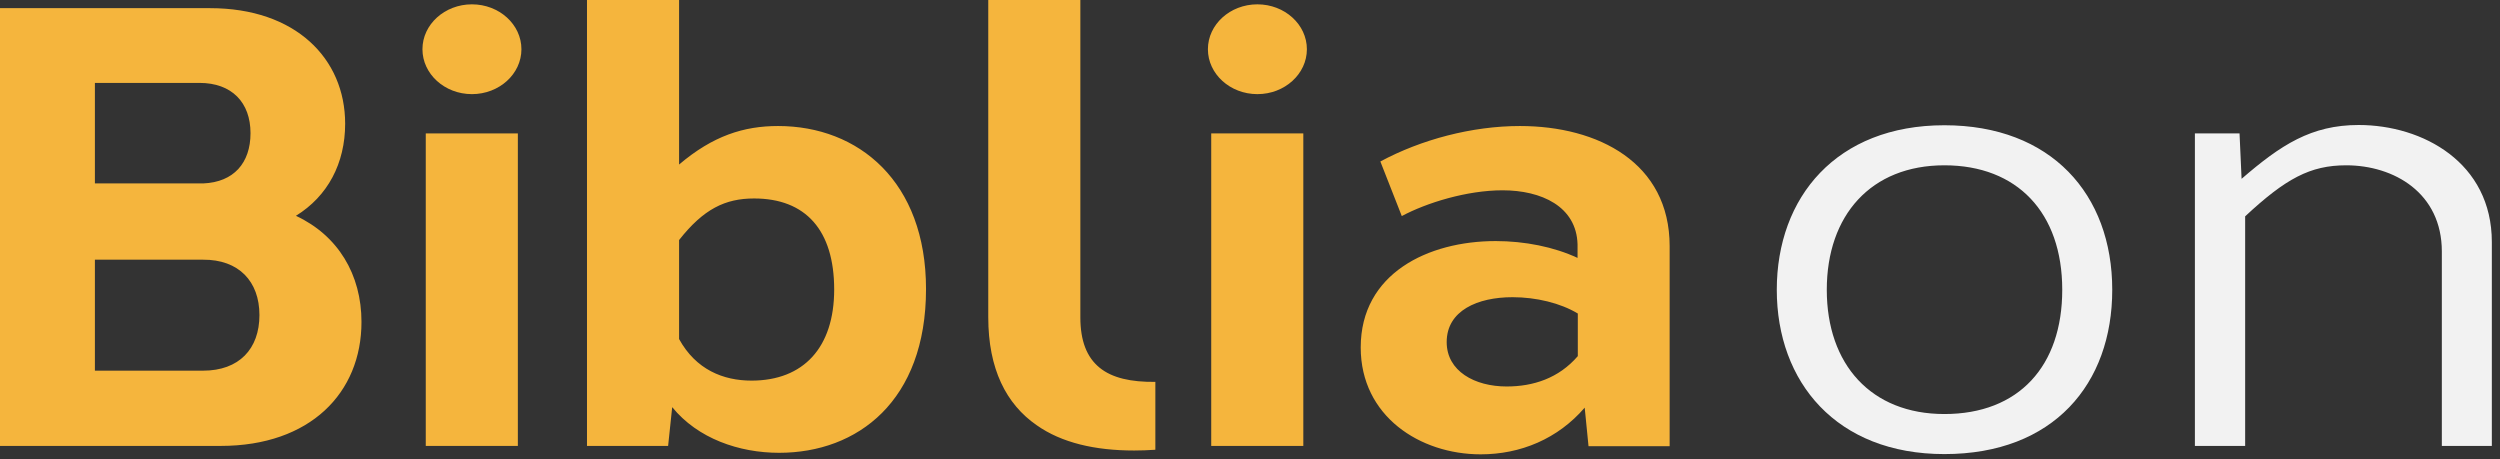
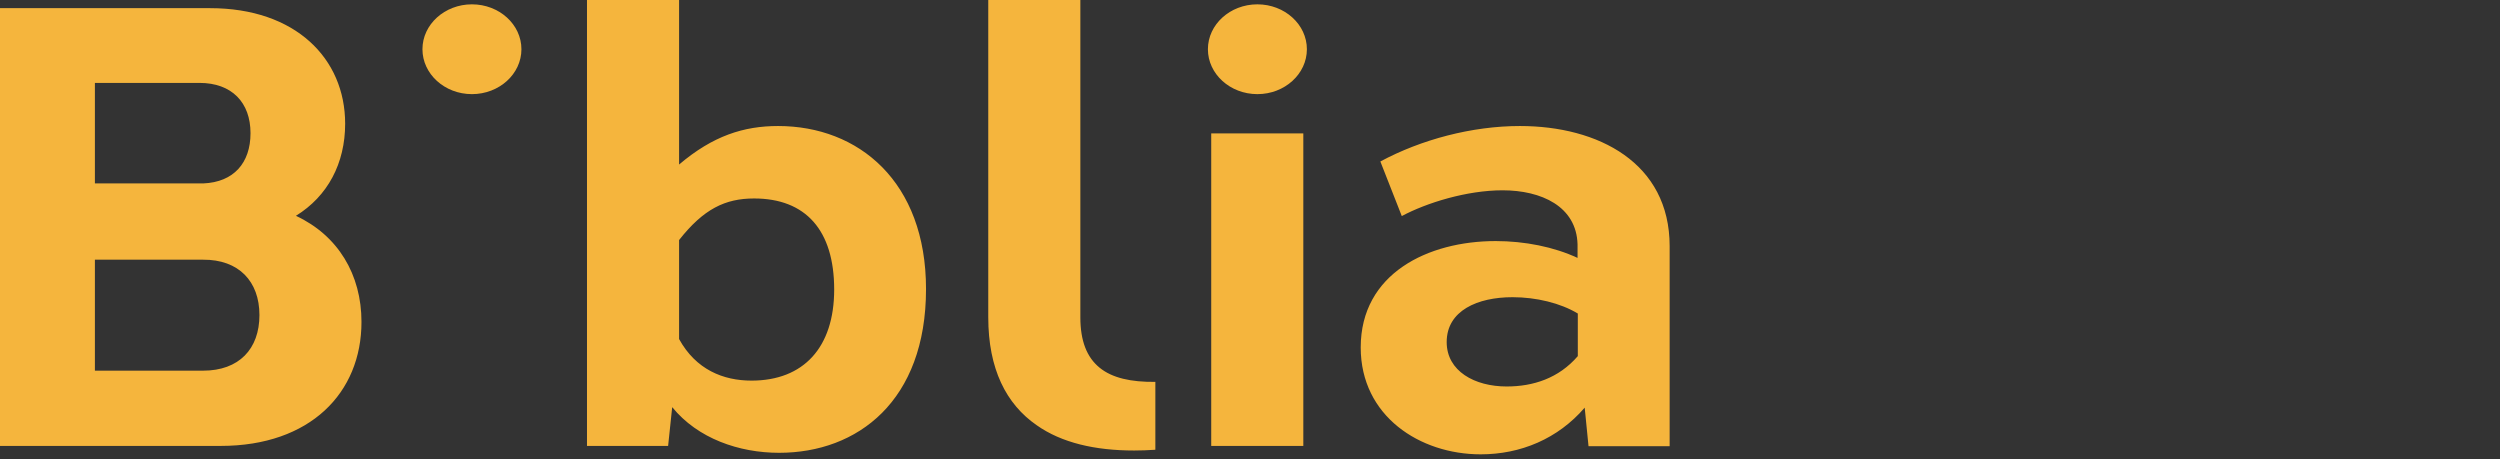
<svg xmlns="http://www.w3.org/2000/svg" width="98" height="18" viewBox="0 0 98 18" fill="none">
  <rect x="0" y="0" width="98" height="18" fill="#333333" stroke="none" />
  <path fill-rule="evenodd" clip-rule="evenodd" d="M0 0.32V17.48H8.65C12.16 17.48 14.17 15.4 14.17 12.62C14.17 10.76 13.25 9.23 11.6 8.46C12.85 7.69 13.53 6.4 13.53 4.85C13.53 2.29 11.58 0.32 8.24 0.32H0ZM3.72 3.25H7.82C9.09 3.25 9.82 4.02 9.82 5.22C9.82 6.39 9.16 7.14 7.97 7.19H3.72V3.25ZM3.72 14.53V10.18H7.96C9.36 10.17 10.17 11.03 10.17 12.35C10.17 13.68 9.37 14.53 7.96 14.53H3.72ZM26.62 0H23.01V17.48H26.19L26.35 15.96C27.35 17.19 28.97 17.75 30.54 17.75C33.62 17.75 36.3 15.72 36.3 11.33C36.3 7.12 33.66 4.94 30.5 4.94C29.16 4.94 27.95 5.32 26.62 6.45V0ZM26.62 9.41C27.58 8.19 28.43 7.78 29.56 7.78C31.58 7.78 32.7 9.02 32.7 11.35C32.7 13.62 31.5 14.92 29.46 14.92C28.35 14.92 27.28 14.49 26.62 13.29V9.41ZM42.35 0H38.74V12.44C38.74 14.46 39.44 15.84 40.64 16.67C41.62 17.36 42.93 17.66 44.46 17.66C44.73 17.66 45 17.65 45.29 17.63V14.97C44.34 14.98 43.6 14.82 43.1 14.41C42.6 14 42.35 13.36 42.35 12.44V0ZM49.29 0.17C48.22 0.17 47.35 0.96 47.35 1.93C47.35 2.9 48.22 3.69 49.29 3.69C50.36 3.69 51.23 2.9 51.23 1.93C51.23 0.96 50.36 0.17 49.29 0.17ZM51.09 17.48V5.23H47.48V17.48H51.09ZM54.95 8.47C55.92 7.95 57.5 7.46 58.9 7.46C60.42 7.46 61.8 8.09 61.84 9.58V10.11C60.92 9.68 59.77 9.45 58.63 9.45C55.98 9.45 53.34 10.72 53.34 13.62C53.34 16.32 55.67 17.81 58.04 17.81C59.61 17.81 61.07 17.2 62.12 15.98L62.27 17.49H65.45V9.65C65.45 6.38 62.65 4.94 59.58 4.94C57.7 4.94 55.71 5.47 54.11 6.33L54.95 8.47ZM61.85 13.96C61.1 14.83 60.1 15.15 59.06 15.15C57.81 15.15 56.71 14.55 56.71 13.41C56.71 12.17 57.93 11.65 59.29 11.65C60.22 11.65 61.17 11.88 61.85 12.29V13.96Z" fill="#F5B53D" />
  <path d="M16.56 1.93C16.56 0.96 17.43 0.17 18.5 0.17C19.57 0.17 20.44 0.96 20.44 1.93C20.44 2.9 19.57 3.69 18.5 3.69C17.43 3.69 16.56 2.9 16.56 1.93Z" fill="#F5B53D" />
-   <path d="M20.3 5.23V17.48H16.69V5.23H20.3Z" fill="#F5B53D" />
-   <path fill-rule="evenodd" clip-rule="evenodd" d="M76.22 4.91C71.99 4.91 69.65 7.73 69.65 11.36C69.65 14.98 71.99 17.8 76.22 17.8C80.5 17.8 82.8 15.05 82.8 11.36C82.8 7.61 80.4 4.91 76.22 4.91ZM76.22 6.48C79.07 6.48 80.84 8.33 80.84 11.36C80.84 14.35 79.14 16.23 76.22 16.23C73.35 16.23 71.61 14.29 71.61 11.36C71.61 8.43 73.35 6.48 76.22 6.48ZM87.79 5.23H86.04V17.48H88.01V8.48C89.6 7 90.56 6.48 91.97 6.48C93.84 6.48 95.72 7.56 95.72 9.86V17.48H97.68V9.49C97.68 6.37 94.97 4.9 92.46 4.9C90.6 4.9 89.41 5.68 87.87 7.01L87.79 5.23Z" fill="#F2F2F2" />
</svg>